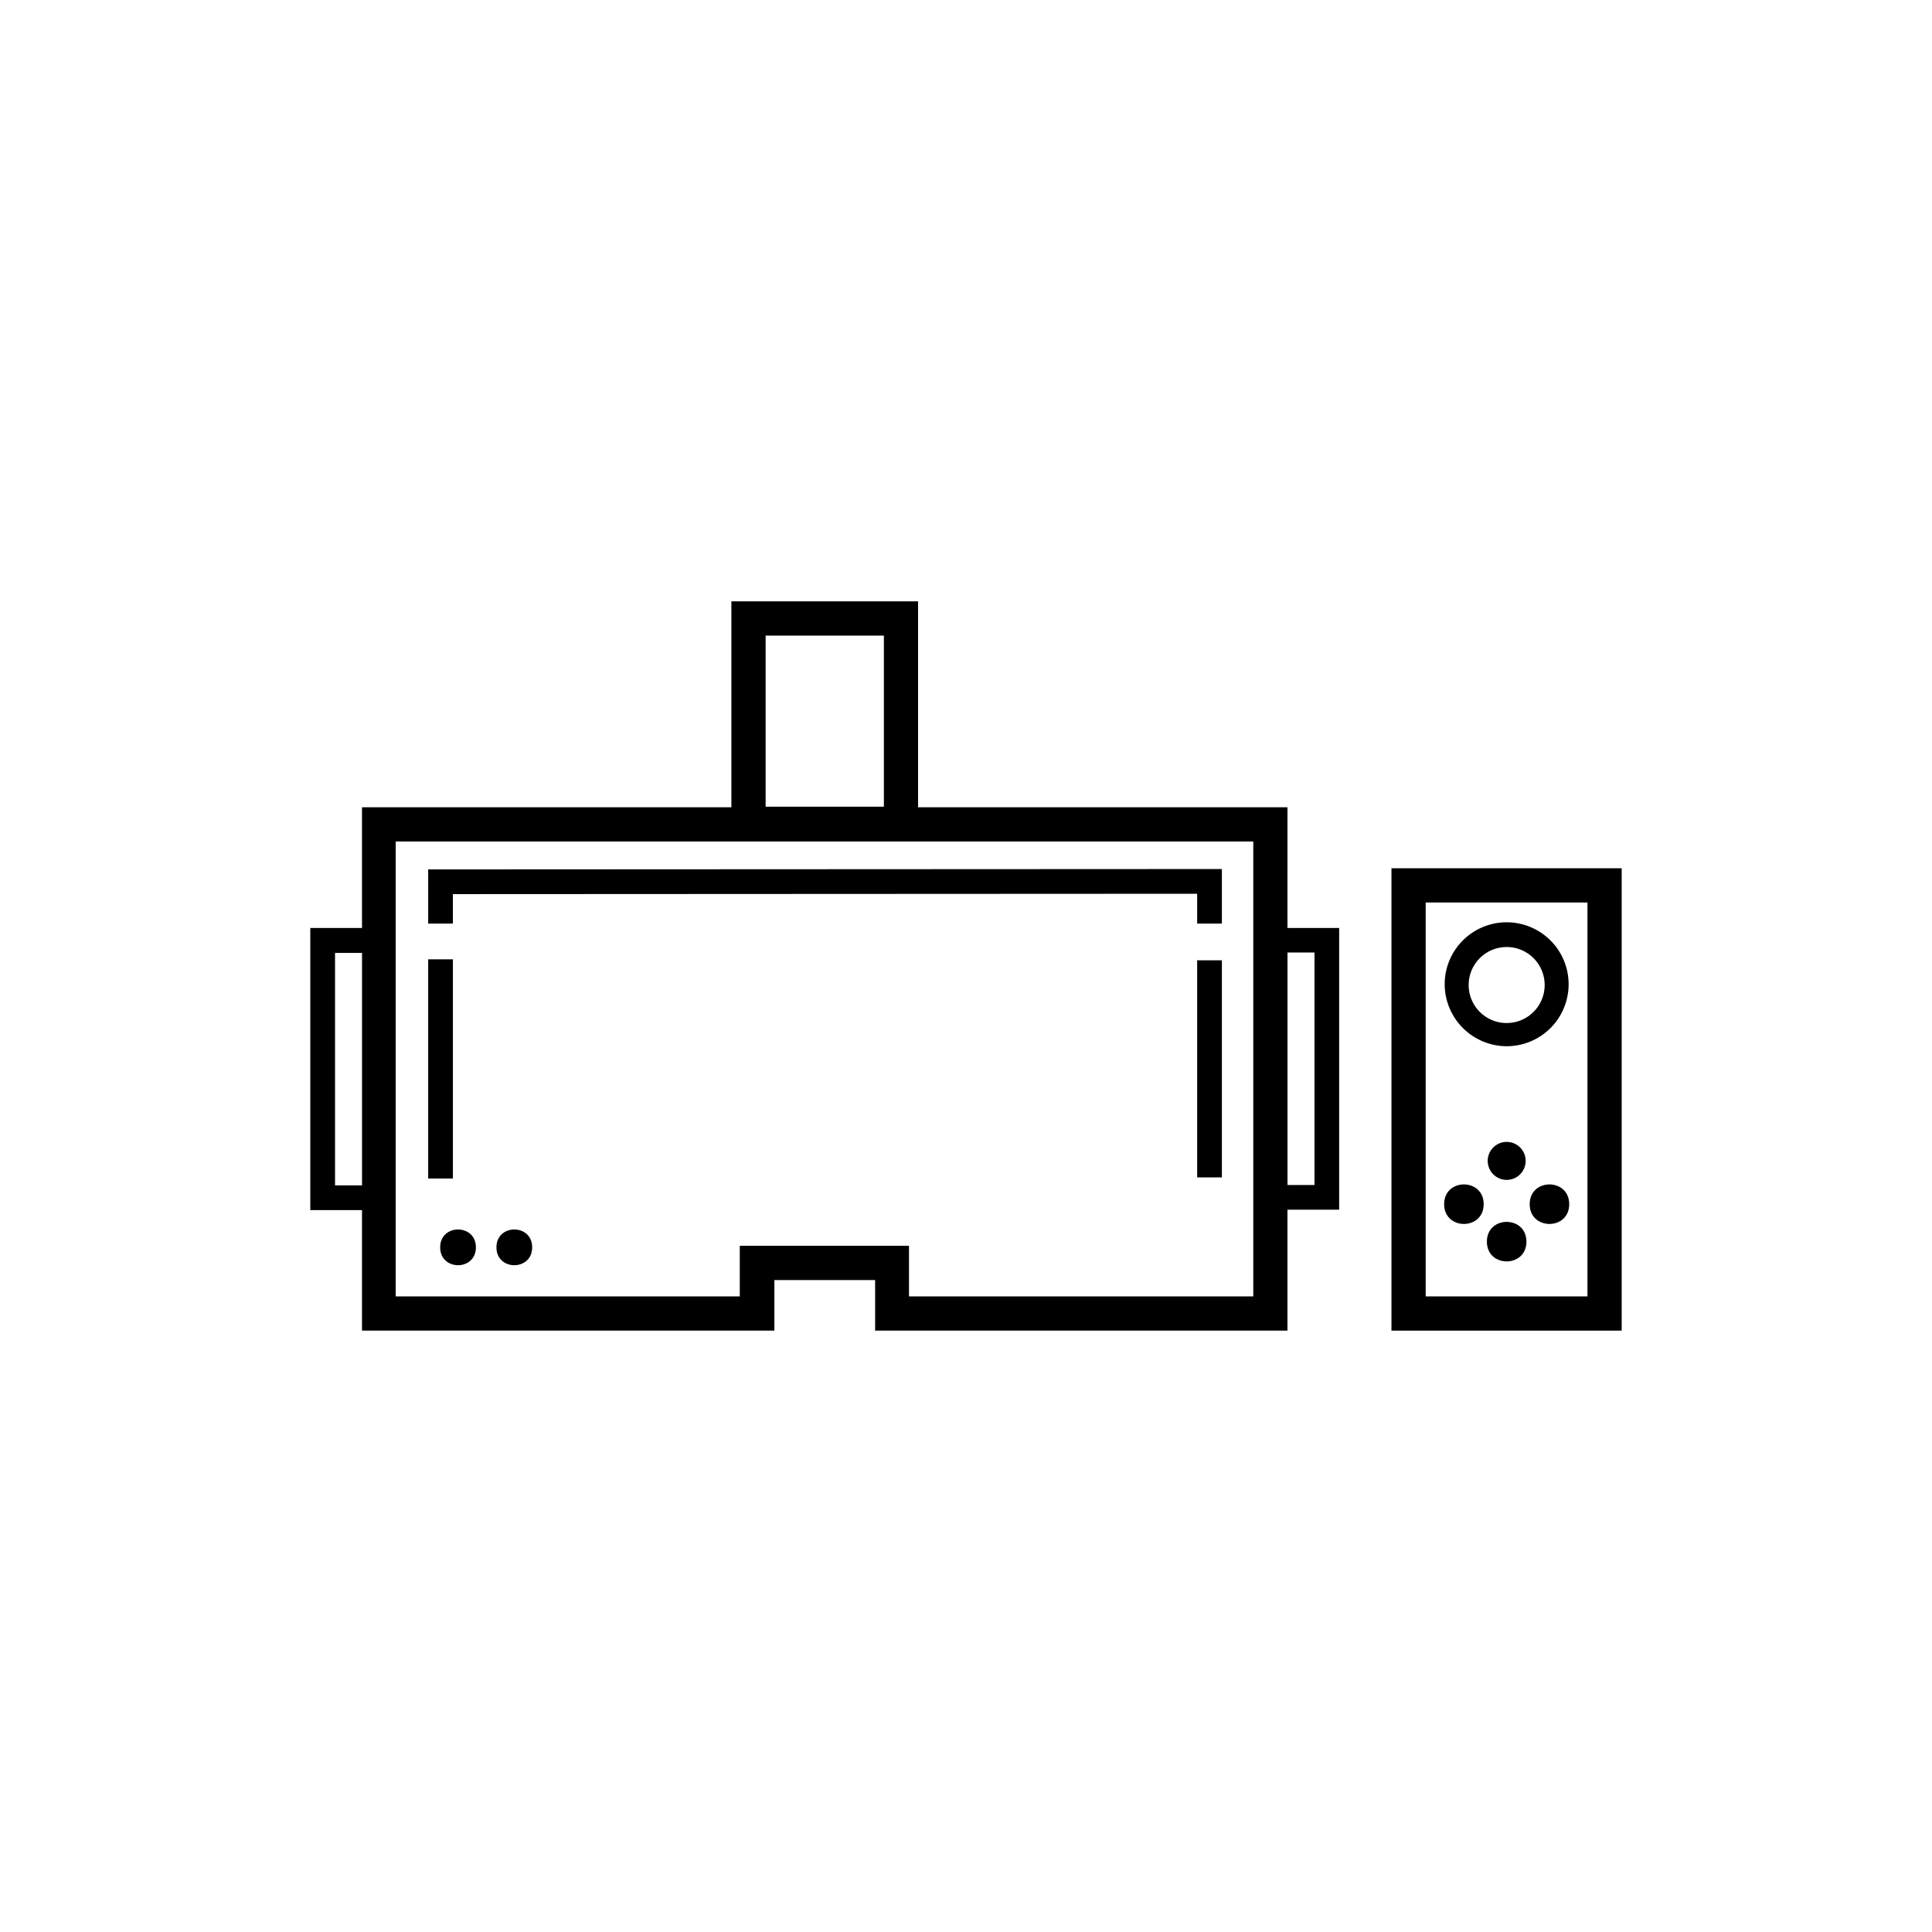
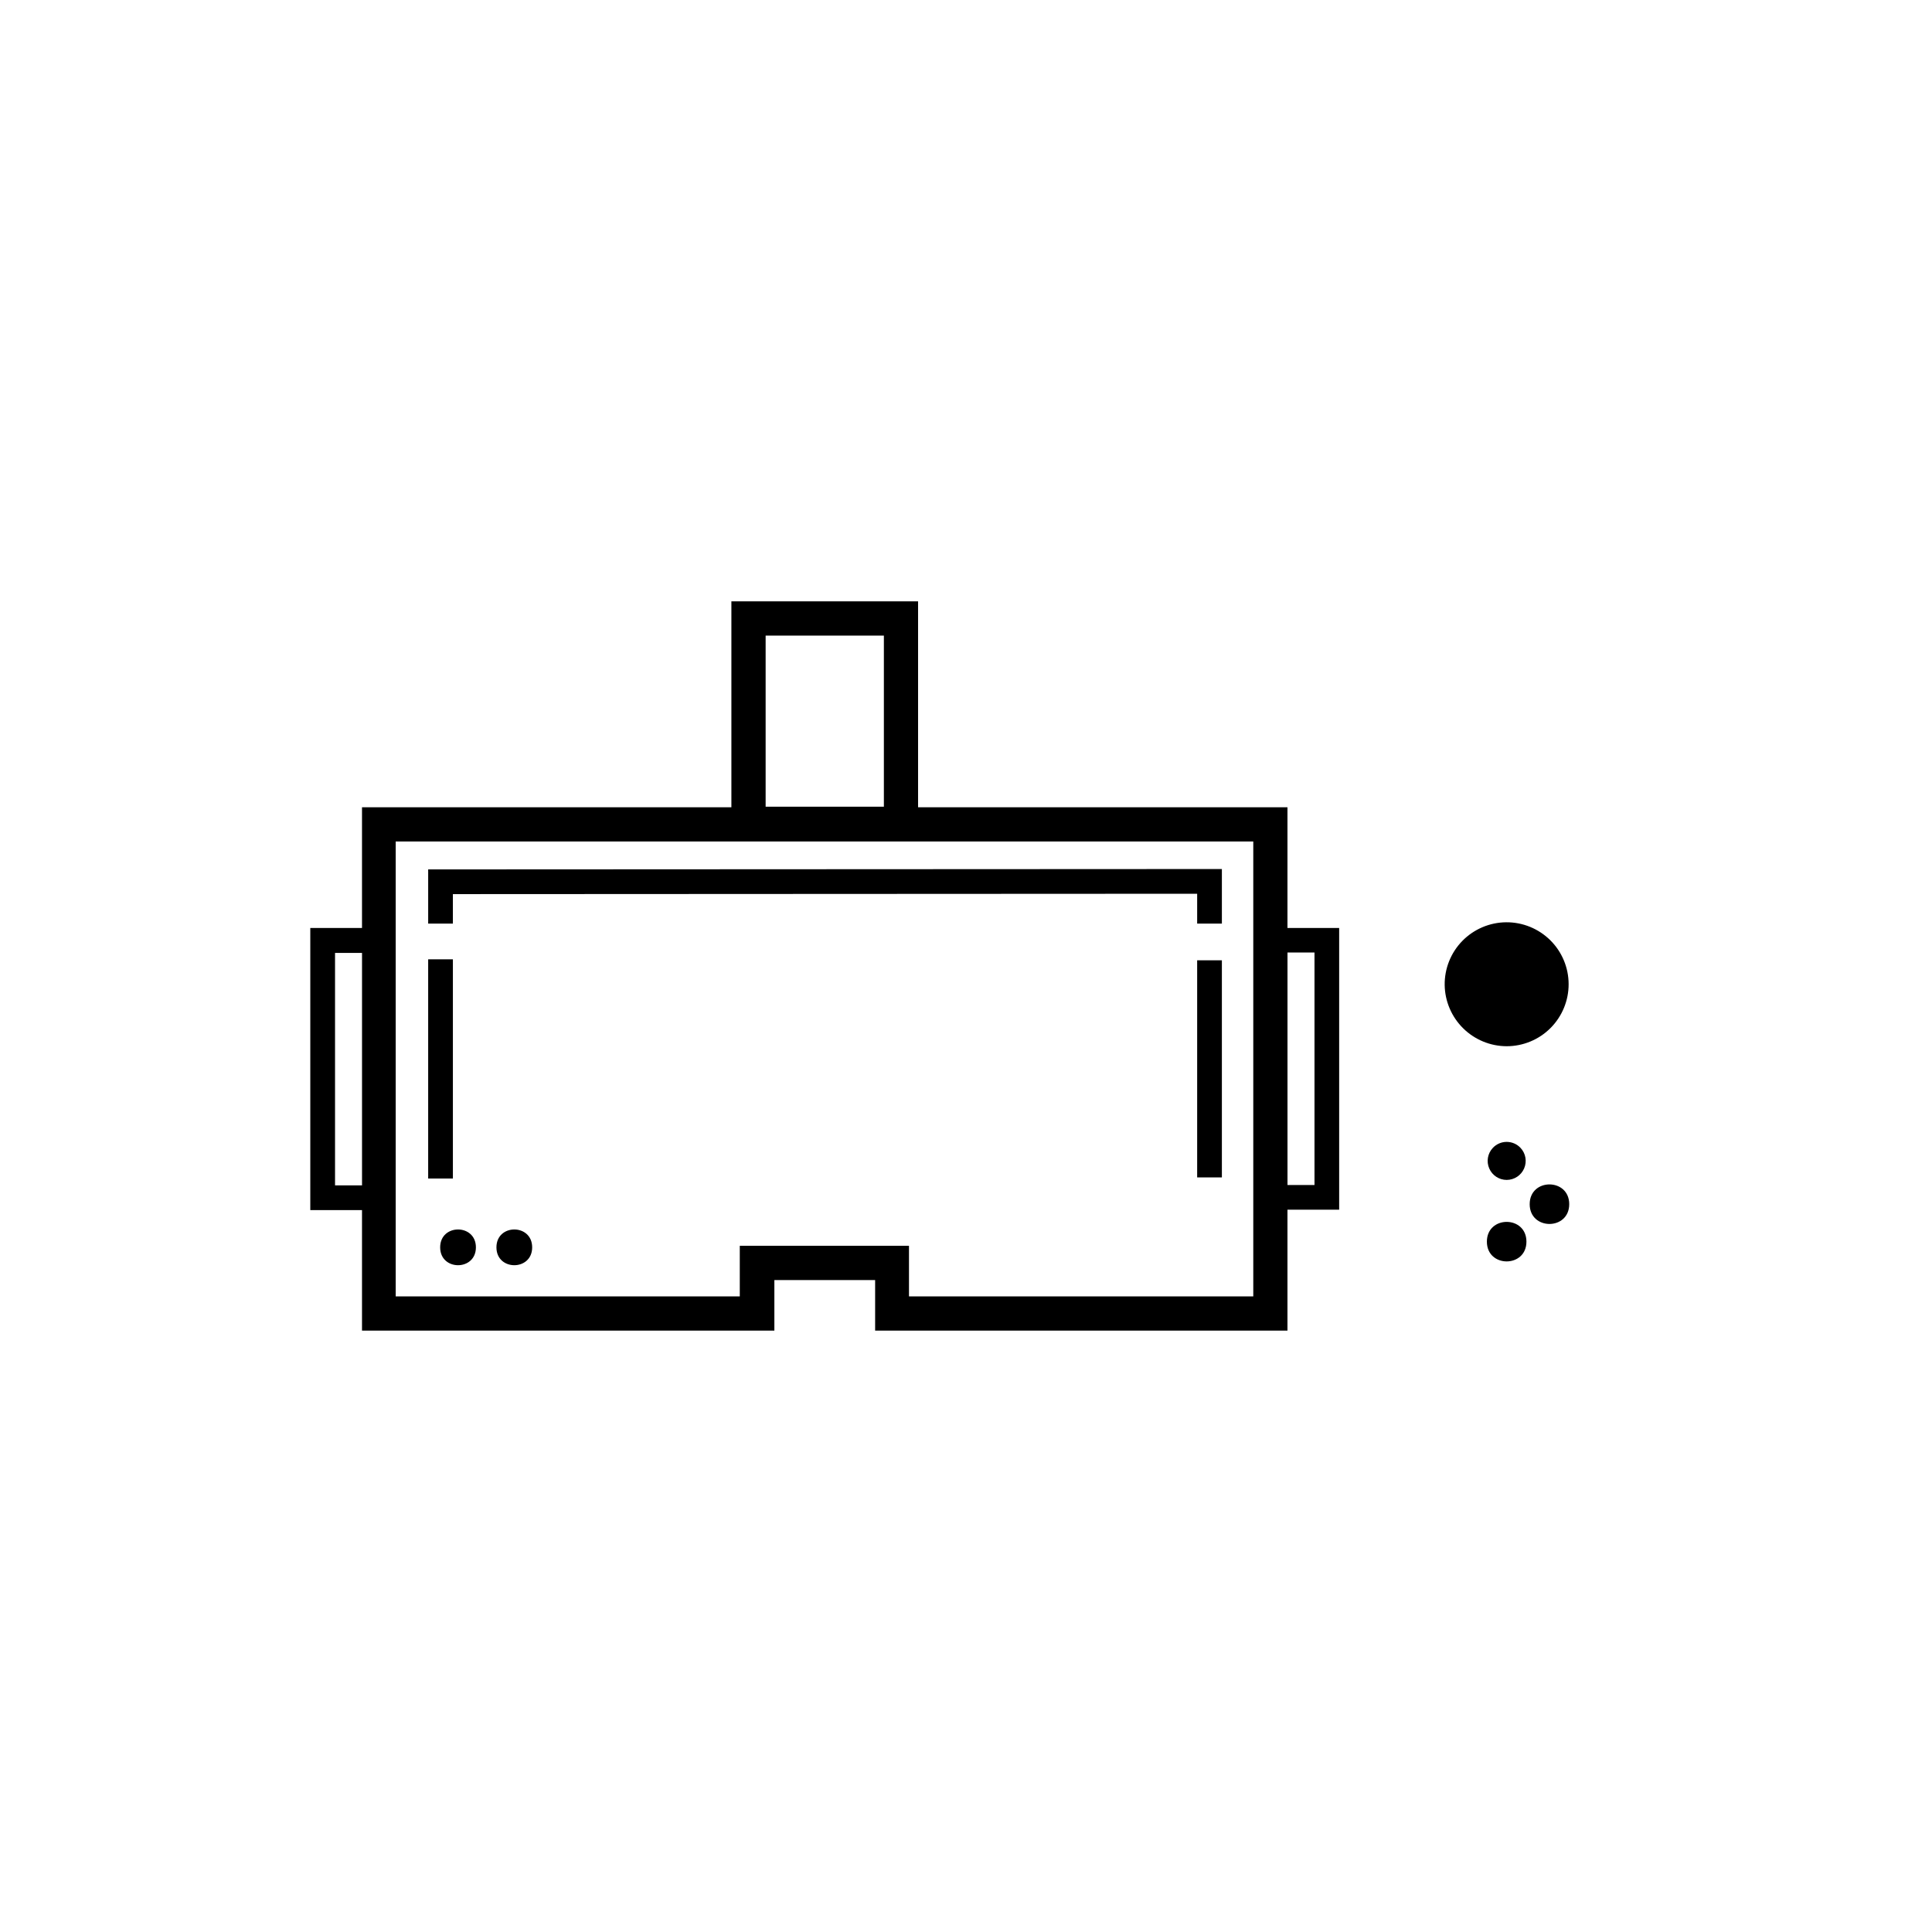
<svg xmlns="http://www.w3.org/2000/svg" fill="#000000" width="800px" height="800px" version="1.1" viewBox="144 144 512 512">
  <g>
-     <path d="m512.75 374.1v122.53h61.012v-122.53zm51.945 113.46h-42.875v-104.39h42.875z" />
-     <path d="m543.28 421.26c4.367 0 8.555-1.738 11.637-4.832 3.082-3.098 4.805-7.293 4.785-11.66-0.016-4.367-1.773-8.547-4.879-11.617-3.109-3.066-7.312-4.773-11.68-4.738-4.367 0.039-8.539 1.812-11.598 4.93-3.055 3.121-4.742 7.328-4.688 11.695 0.062 4.316 1.824 8.438 4.894 11.469 3.07 3.035 7.211 4.742 11.527 4.754zm0-26.301v0.004c4.074 0 7.75 2.453 9.309 6.219 1.562 3.766 0.699 8.102-2.184 10.98-2.883 2.883-7.215 3.746-10.98 2.188-3.766-1.562-6.219-5.234-6.219-9.312 0-5.562 4.512-10.074 10.074-10.074z" />
+     <path d="m543.28 421.26c4.367 0 8.555-1.738 11.637-4.832 3.082-3.098 4.805-7.293 4.785-11.66-0.016-4.367-1.773-8.547-4.879-11.617-3.109-3.066-7.312-4.773-11.68-4.738-4.367 0.039-8.539 1.812-11.598 4.93-3.055 3.121-4.742 7.328-4.688 11.695 0.062 4.316 1.824 8.438 4.894 11.469 3.07 3.035 7.211 4.742 11.527 4.754zm0-26.301v0.004z" />
    <path d="m264.02 380.95 197.24-0.098v7.906h6.551v-14.457l-210.34 0.102v14.355h6.547z" />
    <path d="m461.26 398.49h6.551v57.535h-6.551z" />
    <path d="m257.47 398.23h6.551v58.09h-6.551z" />
    <path d="m270.12 474.56c0 6.312-9.473 6.312-9.473 0 0-6.316 9.473-6.316 9.473 0" />
    <path d="m285.03 474.56c0 6.312-9.469 6.312-9.469 0 0-6.316 9.469-6.316 9.469 0" />
    <path d="m548.52 473.05c0 6.984-10.48 6.984-10.48 0s10.48-6.984 10.48 0" />
    <path d="m559.86 463.12c0 6.988-10.477 6.988-10.477 0 0-6.984 10.477-6.984 10.477 0" />
-     <path d="m537.19 463.12c0 6.988-10.48 6.988-10.48 0 0-6.984 10.48-6.984 10.48 0" />
    <path d="m539.61 448.21c-1.375 1.465-1.746 3.606-0.945 5.445 0.797 1.844 2.613 3.035 4.621 3.035s3.824-1.191 4.621-3.035c0.801-1.84 0.43-3.981-0.941-5.445-0.953-1.02-2.285-1.598-3.68-1.598s-2.723 0.578-3.676 1.598z" />
    <path d="m485.19 357.93h-97.891v-54.562h-49.473v54.562h-97.891v31.992h-13.703v74.766h13.703v31.941h109.28v-13.402h26.703v13.402h109.27v-32.043h13.703v-74.664h-13.703zm-245.25 100.21h-7.152v-61.613h7.152zm106.96-145.7h31.336v45.344l-31.336-0.004zm129.23 175.12h-91.242v-13.402h-44.84v13.402h-91.188v-120.56h227.27zm16.223-91.141v61.617h-7.156v-61.617z" />
  </g>
</svg>